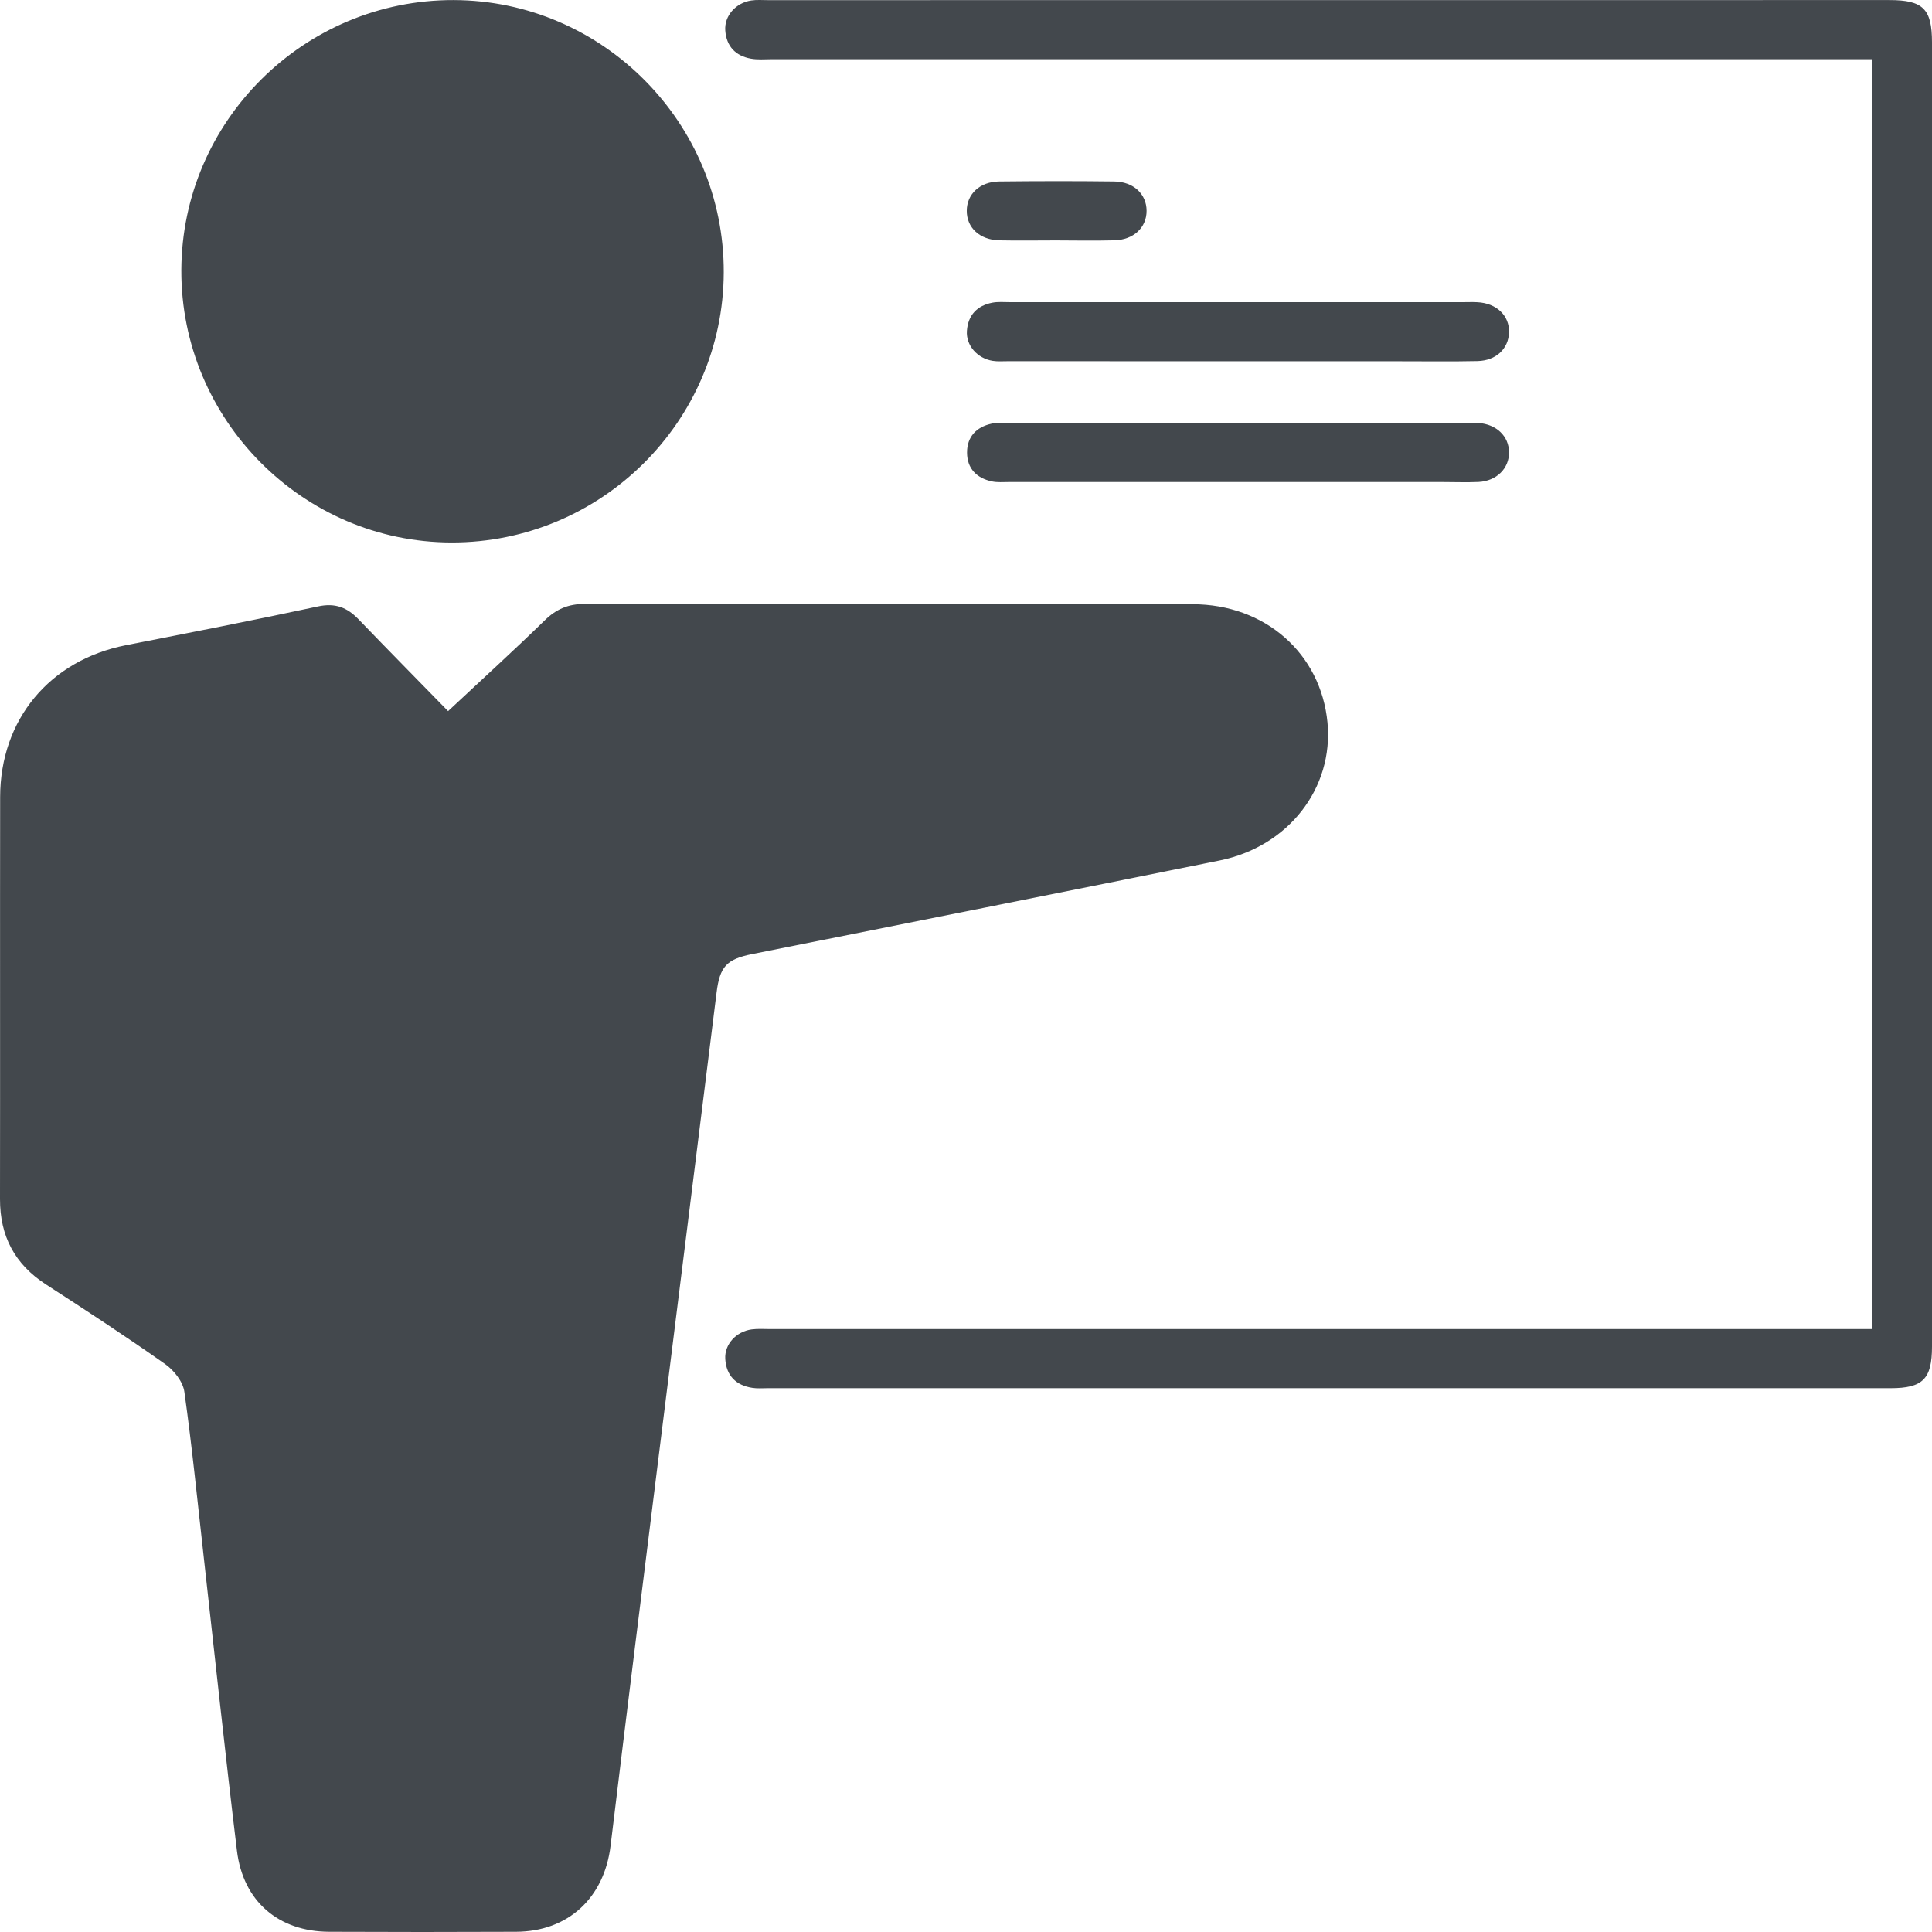
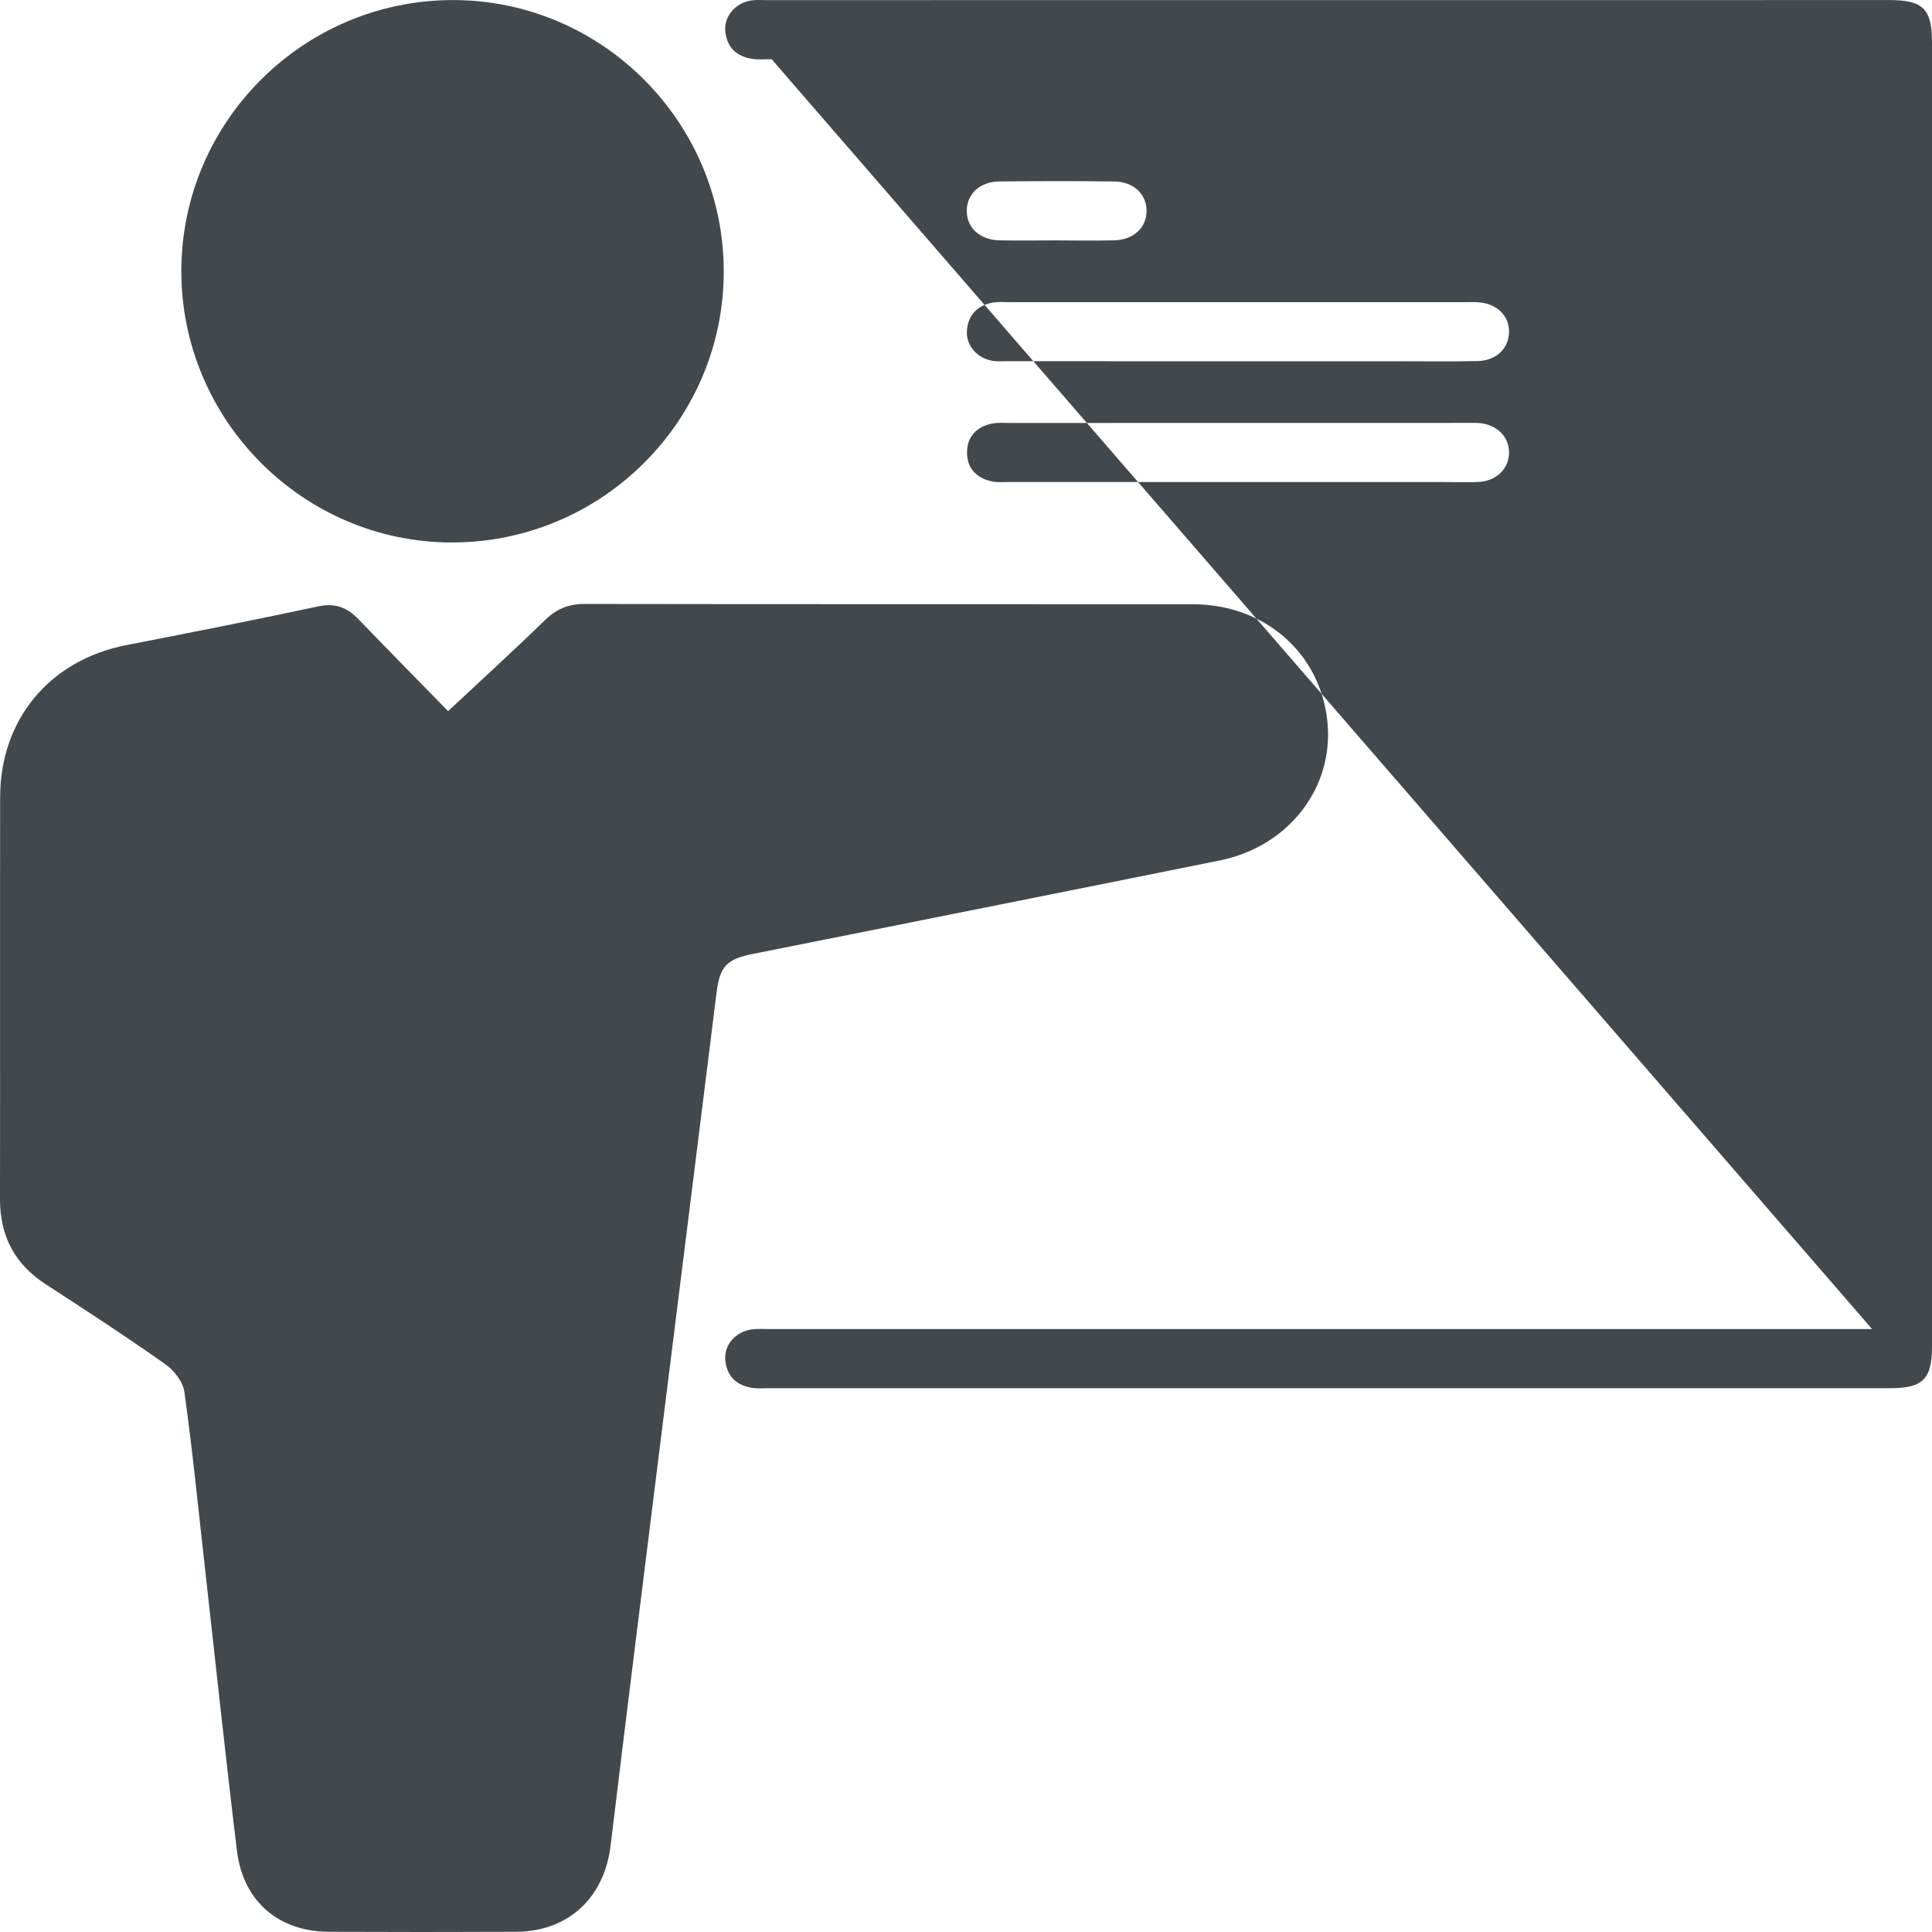
<svg xmlns="http://www.w3.org/2000/svg" width="28px" height="28px" viewBox="0 0 28 28" version="1.1">
  <title>Presentation icon</title>
  <g id="2021-Convention-Microsite" stroke="none" stroke-width="1" fill="none" fill-rule="evenodd">
    <g id="Agenda-2021" transform="translate(-922, -1768)" fill="#43484D">
      <g id="Group-5" transform="translate(73, 1018)">
        <g id="Group-11" transform="translate(0, 174)">
          <g id="Group-2-Copy-2" transform="translate(821, 555)">
-             <path d="M36.474,29.753 C39.41,29.758 42.346,29.755 45.283,29.757 C46.334,29.757 47.143,30.469 47.239,31.472 C47.329,32.422 46.674,33.269 45.675,33.471 C43.418,33.927 41.16,34.376 38.902,34.827 C38.528,34.902 38.432,35.01 38.385,35.385 C38.117,37.545 37.845,39.705 37.576,41.865 C37.332,43.826 37.086,45.787 36.849,47.749 C36.758,48.504 36.236,48.994 35.479,48.997 C34.576,49.001 33.673,49.001 32.77,48.997 C32.037,48.994 31.523,48.556 31.434,47.822 C31.263,46.411 31.113,44.998 30.955,43.586 C30.864,42.78 30.785,41.973 30.672,41.171 C30.652,41.025 30.521,40.859 30.393,40.769 C29.827,40.37 29.248,39.991 28.666,39.615 C28.213,39.322 27.999,38.914 28,38.377 C28.003,36.435 27.999,34.493 28.002,32.551 C28.004,31.426 28.721,30.568 29.824,30.351 C30.753,30.169 31.683,29.988 32.608,29.789 C32.856,29.735 33.029,29.802 33.194,29.973 C33.636,30.432 34.084,30.886 34.494,31.306 C34.99,30.842 35.449,30.425 35.893,29.992 C36.061,29.827 36.237,29.752 36.474,29.753 Z M39.132,21.002 L55.383,21.001 L55.383,21.001 C55.871,21.001 56,21.129 56,21.614 L56,40.517 L56,40.517 C56,40.985 55.867,41.119 55.4,41.119 L39.122,41.119 L39.122,41.119 C39.049,41.119 38.975,41.126 38.903,41.114 C38.666,41.078 38.526,40.937 38.511,40.696 C38.498,40.484 38.668,40.298 38.893,40.267 C38.983,40.255 39.075,40.262 39.166,40.262 L46.977,40.262 L46.977,40.262 L55.132,40.262 L55.132,21.858 L39.183,21.858 L39.183,21.858 C39.083,21.858 38.981,21.868 38.883,21.85 C38.659,21.81 38.527,21.67 38.511,21.441 C38.496,21.23 38.663,21.041 38.887,21.007 C38.967,20.995 39.05,21.002 39.132,21.002 Z M34.574,21.001 C36.734,21.006 38.495,22.781 38.489,24.946 C38.483,27.108 36.712,28.866 34.543,28.862 C32.385,28.858 30.621,27.081 30.628,24.917 C30.635,22.755 32.407,20.996 34.574,21.001 Z M42.644,27.13 L49.261,27.129 L49.261,27.129 C49.315,27.129 49.37,27.127 49.425,27.13 C49.688,27.148 49.869,27.322 49.87,27.556 C49.872,27.789 49.69,27.971 49.429,27.985 C49.256,27.993 49.083,27.986 48.909,27.986 L42.621,27.986 L42.621,27.986 C42.539,27.986 42.454,27.994 42.375,27.977 C42.154,27.93 42.016,27.79 42.015,27.56 C42.014,27.331 42.15,27.188 42.371,27.14 C42.459,27.121 42.553,27.13 42.644,27.13 Z M42.631,25.379 L49.22,25.379 L49.22,25.379 C49.284,25.379 49.348,25.376 49.412,25.38 C49.69,25.394 49.878,25.575 49.87,25.819 C49.862,26.054 49.682,26.227 49.414,26.233 C49.05,26.241 48.685,26.236 48.321,26.236 L42.606,26.235 L42.606,26.235 C42.533,26.235 42.459,26.241 42.388,26.23 C42.164,26.195 41.998,26.006 42.013,25.795 C42.03,25.566 42.161,25.428 42.385,25.386 C42.465,25.371 42.549,25.379 42.631,25.379 Z M44.147,23.63 C44.429,23.633 44.617,23.813 44.617,24.056 C44.617,24.299 44.428,24.477 44.147,24.483 C43.865,24.49 43.582,24.485 43.3,24.484 C43.027,24.484 42.754,24.489 42.481,24.483 C42.199,24.476 42.011,24.3 42.011,24.056 C42.011,23.813 42.2,23.633 42.481,23.63 C43.036,23.624 43.592,23.623 44.147,23.63 Z" id="Presentation-icon" />
+             <path d="M36.474,29.753 C39.41,29.758 42.346,29.755 45.283,29.757 C46.334,29.757 47.143,30.469 47.239,31.472 C47.329,32.422 46.674,33.269 45.675,33.471 C43.418,33.927 41.16,34.376 38.902,34.827 C38.528,34.902 38.432,35.01 38.385,35.385 C38.117,37.545 37.845,39.705 37.576,41.865 C37.332,43.826 37.086,45.787 36.849,47.749 C36.758,48.504 36.236,48.994 35.479,48.997 C34.576,49.001 33.673,49.001 32.77,48.997 C32.037,48.994 31.523,48.556 31.434,47.822 C31.263,46.411 31.113,44.998 30.955,43.586 C30.864,42.78 30.785,41.973 30.672,41.171 C30.652,41.025 30.521,40.859 30.393,40.769 C29.827,40.37 29.248,39.991 28.666,39.615 C28.213,39.322 27.999,38.914 28,38.377 C28.003,36.435 27.999,34.493 28.002,32.551 C28.004,31.426 28.721,30.568 29.824,30.351 C30.753,30.169 31.683,29.988 32.608,29.789 C32.856,29.735 33.029,29.802 33.194,29.973 C33.636,30.432 34.084,30.886 34.494,31.306 C34.99,30.842 35.449,30.425 35.893,29.992 C36.061,29.827 36.237,29.752 36.474,29.753 Z M39.132,21.002 L55.383,21.001 L55.383,21.001 C55.871,21.001 56,21.129 56,21.614 L56,40.517 L56,40.517 C56,40.985 55.867,41.119 55.4,41.119 L39.122,41.119 L39.122,41.119 C39.049,41.119 38.975,41.126 38.903,41.114 C38.666,41.078 38.526,40.937 38.511,40.696 C38.498,40.484 38.668,40.298 38.893,40.267 C38.983,40.255 39.075,40.262 39.166,40.262 L46.977,40.262 L46.977,40.262 L55.132,40.262 L39.183,21.858 L39.183,21.858 C39.083,21.858 38.981,21.868 38.883,21.85 C38.659,21.81 38.527,21.67 38.511,21.441 C38.496,21.23 38.663,21.041 38.887,21.007 C38.967,20.995 39.05,21.002 39.132,21.002 Z M34.574,21.001 C36.734,21.006 38.495,22.781 38.489,24.946 C38.483,27.108 36.712,28.866 34.543,28.862 C32.385,28.858 30.621,27.081 30.628,24.917 C30.635,22.755 32.407,20.996 34.574,21.001 Z M42.644,27.13 L49.261,27.129 L49.261,27.129 C49.315,27.129 49.37,27.127 49.425,27.13 C49.688,27.148 49.869,27.322 49.87,27.556 C49.872,27.789 49.69,27.971 49.429,27.985 C49.256,27.993 49.083,27.986 48.909,27.986 L42.621,27.986 L42.621,27.986 C42.539,27.986 42.454,27.994 42.375,27.977 C42.154,27.93 42.016,27.79 42.015,27.56 C42.014,27.331 42.15,27.188 42.371,27.14 C42.459,27.121 42.553,27.13 42.644,27.13 Z M42.631,25.379 L49.22,25.379 L49.22,25.379 C49.284,25.379 49.348,25.376 49.412,25.38 C49.69,25.394 49.878,25.575 49.87,25.819 C49.862,26.054 49.682,26.227 49.414,26.233 C49.05,26.241 48.685,26.236 48.321,26.236 L42.606,26.235 L42.606,26.235 C42.533,26.235 42.459,26.241 42.388,26.23 C42.164,26.195 41.998,26.006 42.013,25.795 C42.03,25.566 42.161,25.428 42.385,25.386 C42.465,25.371 42.549,25.379 42.631,25.379 Z M44.147,23.63 C44.429,23.633 44.617,23.813 44.617,24.056 C44.617,24.299 44.428,24.477 44.147,24.483 C43.865,24.49 43.582,24.485 43.3,24.484 C43.027,24.484 42.754,24.489 42.481,24.483 C42.199,24.476 42.011,24.3 42.011,24.056 C42.011,23.813 42.2,23.633 42.481,23.63 C43.036,23.624 43.592,23.623 44.147,23.63 Z" id="Presentation-icon" />
          </g>
        </g>
      </g>
    </g>
  </g>
</svg>